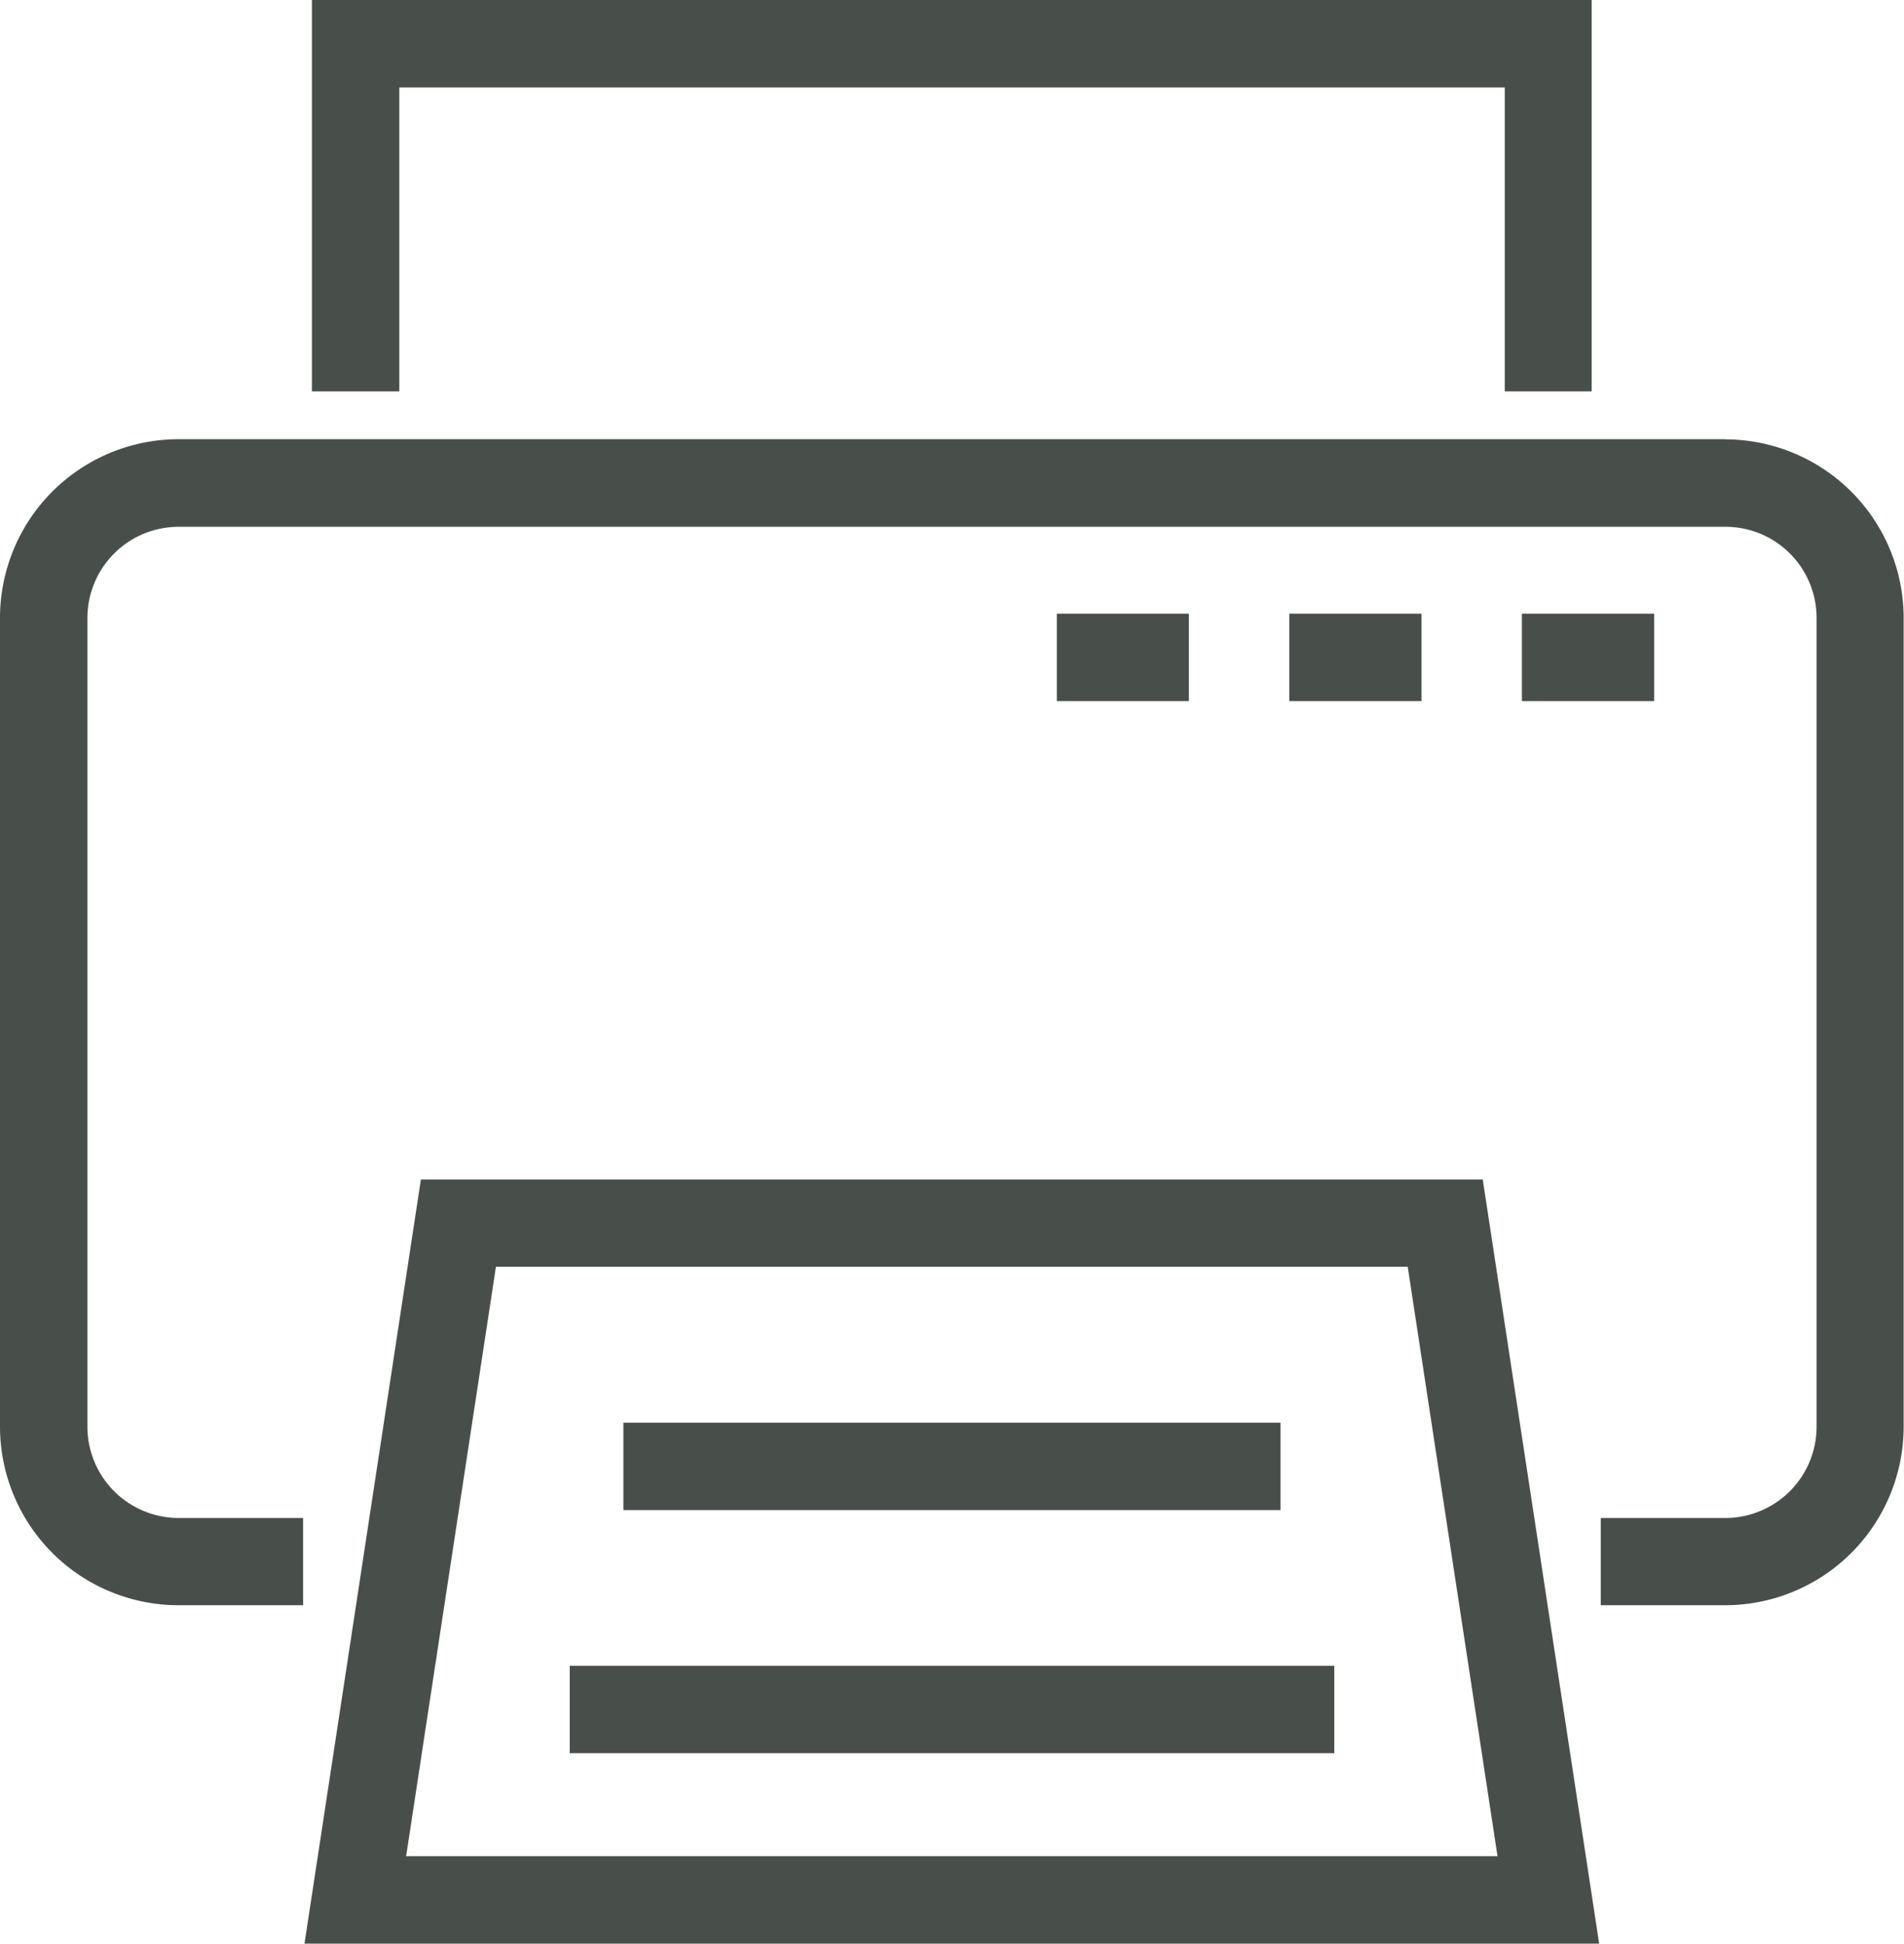
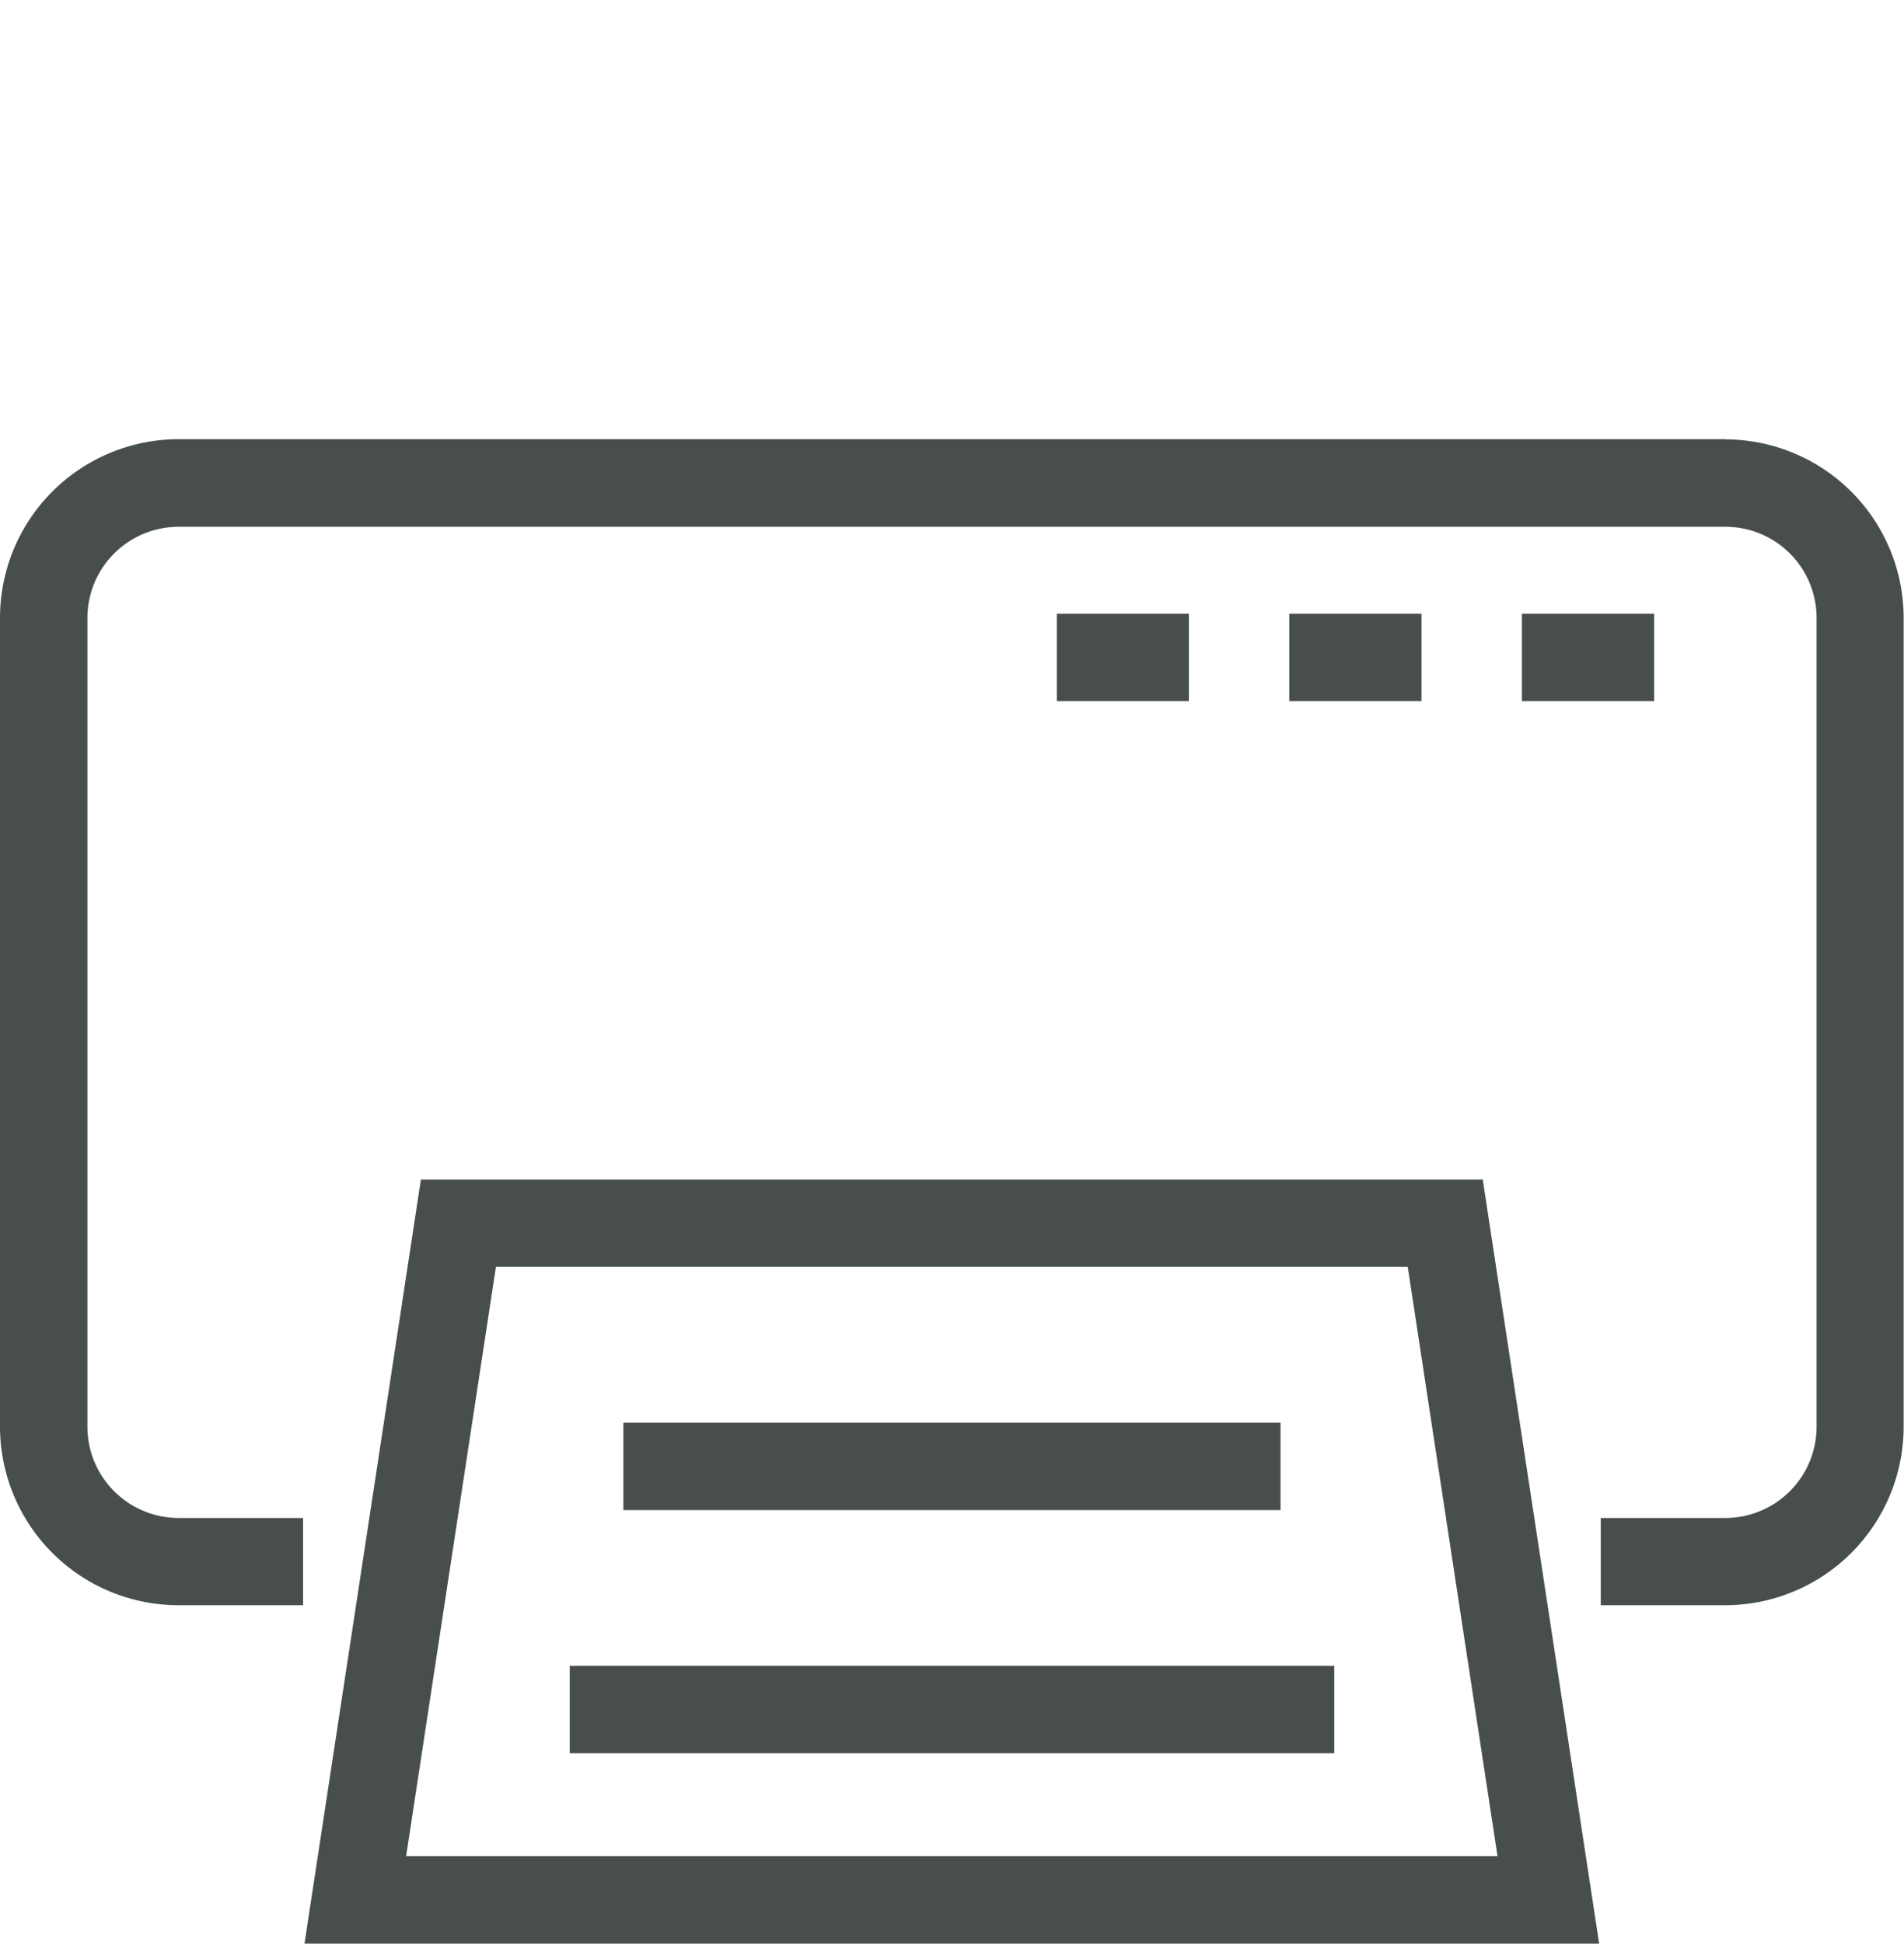
<svg xmlns="http://www.w3.org/2000/svg" width="21.542" height="21.986" viewBox="0 0 21.542 21.986">
  <g id="그룹_5253" data-name="그룹 5253" transform="translate(0)">
    <path id="패스_7471" data-name="패스 7471" d="M36.085,2.377h-17.5A2.022,2.022,0,0,0,16.562,4.4v9.148a2.021,2.021,0,0,0,2.021,2.019h1.408v-.987H18.583a1.033,1.033,0,0,1-1.032-1.032V4.4a1.032,1.032,0,0,1,1.032-1.032h17.5A1.031,1.031,0,0,1,37.115,4.4v9.148a1.033,1.033,0,0,1-1.03,1.032H34.673v.987h1.412A2.021,2.021,0,0,0,38.1,13.546V4.4a2.021,2.021,0,0,0-2.019-2.021" transform="translate(-16.562 2.591)" fill="#484f4b" />
-     <path id="패스_7472" data-name="패스 7472" d="M19.11,1.171H31.617V4.609H32.6V.182H18.121V4.609h.989Z" transform="translate(-14.592 -0.182)" fill="#484f4b" />
    <path id="패스_7473" data-name="패스 7473" d="M19.4,6.077l-1.317,8.644H32.731L31.414,6.077Zm-.167,7.655,1.016-6.668H30.565l1.016,6.668Z" transform="translate(-14.638 7.265)" fill="#484f4b" />
    <rect id="사각형_1586" data-name="사각형 1586" width="8.65" height="0.989" transform="translate(6.446 18.843)" fill="#484f4b" />
    <rect id="사각형_1587" data-name="사각형 1587" width="7.435" height="0.989" transform="translate(7.053 16.093)" fill="#484f4b" />
    <rect id="사각형_1588" data-name="사각형 1588" width="1.494" height="0.989" transform="translate(11.957 6.942)" fill="#484f4b" />
    <rect id="사각형_1589" data-name="사각형 1589" width="1.496" height="0.989" transform="translate(14.587 6.942)" fill="#484f4b" />
    <rect id="사각형_1590" data-name="사각형 1590" width="1.496" height="0.989" transform="translate(17.219 6.942)" fill="#484f4b" />
  </g>
</svg>